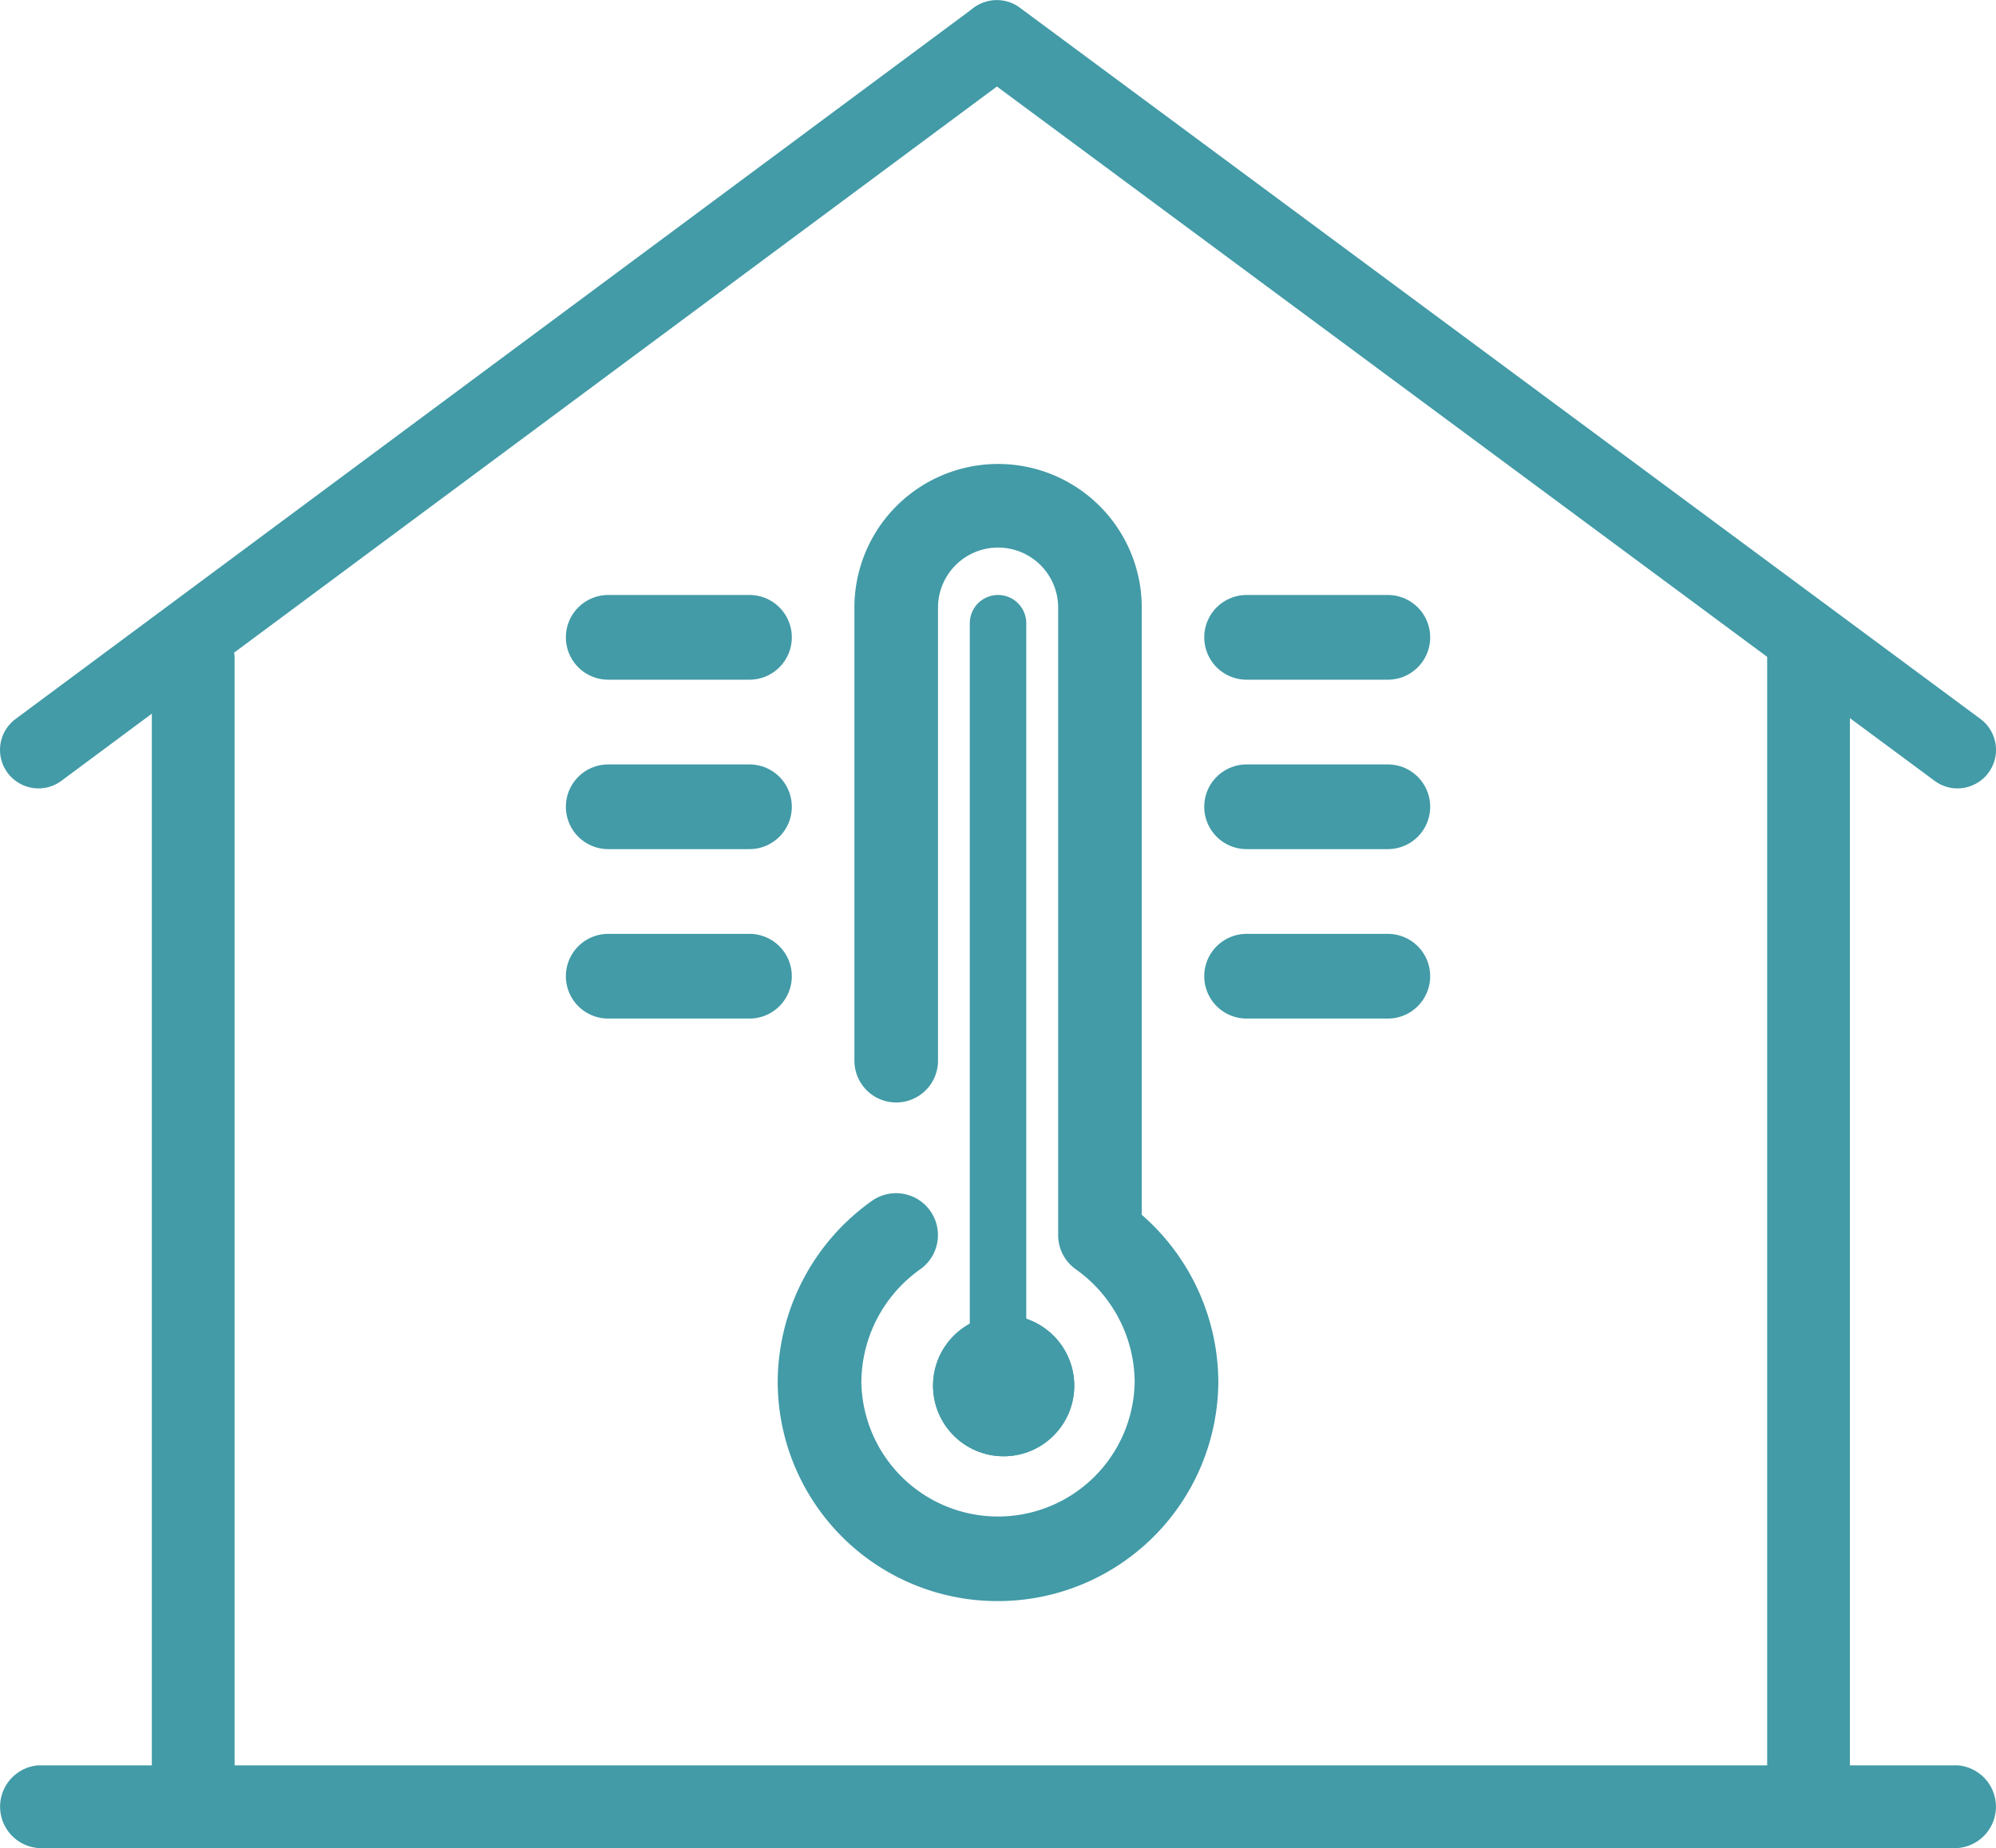
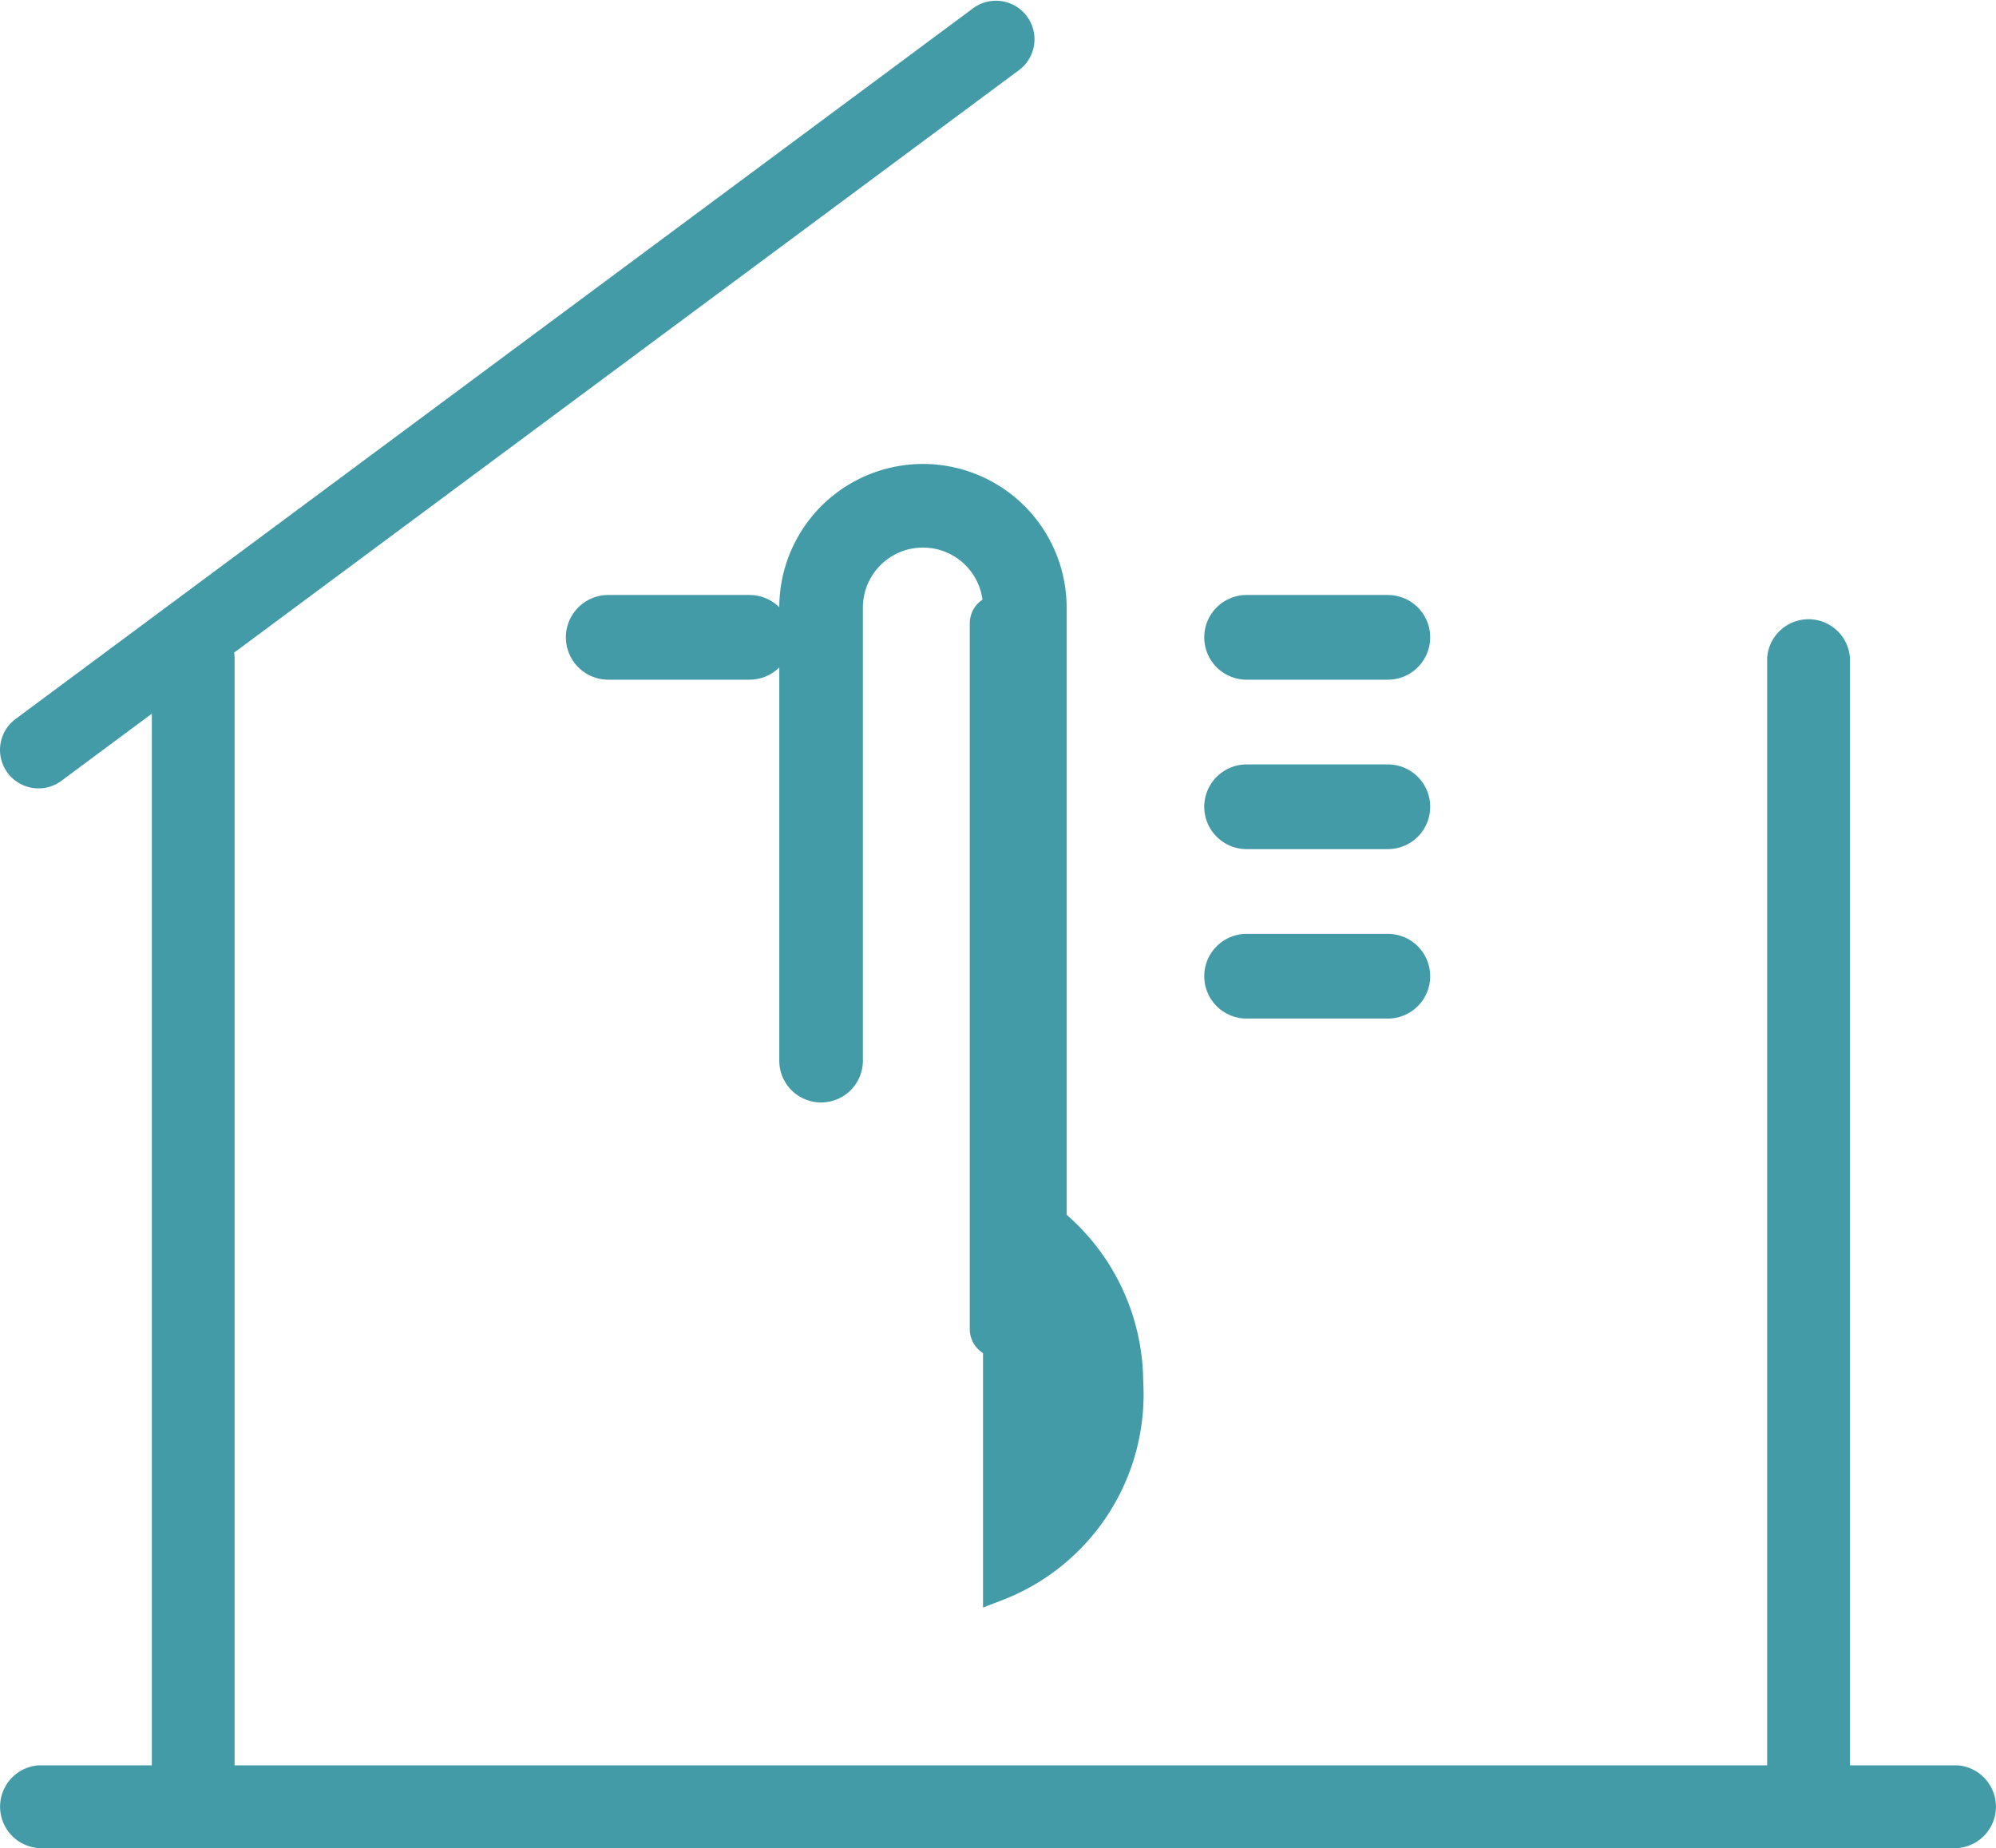
<svg xmlns="http://www.w3.org/2000/svg" width="70.67" height="65.443" viewBox="0 0 70.67 65.443">
  <g id="グループ_9885" data-name="グループ 9885" transform="translate(-497 -912.759)">
    <path id="パス_5053" data-name="パス 5053" d="M6.987,71.42a1.417,1.417,0,0,1-1.465-1.364V29.468A1.417,1.417,0,0,1,6.987,28.1a1.417,1.417,0,0,1,1.465,1.364V70.057A1.417,1.417,0,0,1,6.987,71.42" transform="translate(496.854 906.58)" fill="#429ba7" />
    <path id="パス_5054" data-name="パス 5054" d="M65.744,71.42a1.417,1.417,0,0,1-1.465-1.364V29.468a1.469,1.469,0,0,1,2.93,0V70.057a1.417,1.417,0,0,1-1.465,1.364" transform="translate(495.289 906.58)" fill="#429ba7" />
    <path id="パス_5055" data-name="パス 5055" d="M69.307,72.733H57.275a1.469,1.469,0,0,1,0-2.93H69.307a1.469,1.469,0,0,1,0,2.93m-18.048,0H1.364a1.469,1.469,0,0,1,0-2.93H59.686c.753,0,.66.935.66,1.744s3.511,1.186,2.758,1.186" transform="translate(497 905.469)" fill="#429ba7" />
    <path id="パス_5056" data-name="パス 5056" d="M1.366,27.917a1.363,1.363,0,0,1-.814-2.458L34.482.271A1.364,1.364,0,0,1,36.108,2.46L2.176,27.647a1.348,1.348,0,0,1-.811.27" transform="translate(497 912.76)" fill="#429ba7" />
-     <path id="パス_5057" data-name="パス 5057" d="M70.234,27.917a1.351,1.351,0,0,1-.81-.268L35.412,2.461A1.363,1.363,0,1,1,37.035.27L71.046,25.457a1.364,1.364,0,0,1-.813,2.46" transform="translate(496.072 912.76)" fill="#429ba7" />
-     <path id="パス_5058" data-name="パス 5058" d="M39.5,74.586a7.278,7.278,0,0,1-7.27-7.27,7.4,7.4,0,0,1,3.12-5.991.981.981,0,0,1,1.142,1.6,5.431,5.431,0,0,0-2.3,4.4,5.339,5.339,0,0,0,10.677,0,5.431,5.431,0,0,0-2.3-4.4.978.978,0,0,1-.409-.8V39.906a2.627,2.627,0,1,0-5.254,0V55.949a.98.98,0,1,1-1.96,0V39.906a4.587,4.587,0,1,1,9.174,0V61.639a7.389,7.389,0,0,1,2.711,5.678A7.306,7.306,0,0,1,39.5,74.586Z" transform="translate(492.805 894.37)" fill="#429ba7" stroke="#429ba7" stroke-miterlimit="10" stroke-width="1" />
+     <path id="パス_5058" data-name="パス 5058" d="M39.5,74.586V39.906a2.627,2.627,0,1,0-5.254,0V55.949a.98.98,0,1,1-1.96,0V39.906a4.587,4.587,0,1,1,9.174,0V61.639a7.389,7.389,0,0,1,2.711,5.678A7.306,7.306,0,0,1,39.5,74.586Z" transform="translate(492.805 894.37)" fill="#429ba7" stroke="#429ba7" stroke-miterlimit="10" stroke-width="1" />
    <line id="線_1294" data-name="線 1294" x1="5" transform="translate(518.535 935.328)" fill="none" stroke="#429ba7" stroke-linecap="round" stroke-width="3" />
    <line id="線_1299" data-name="線 1299" x1="5" transform="translate(541.137 935.328)" fill="none" stroke="#429ba7" stroke-linecap="round" stroke-width="3" />
-     <line id="線_1295" data-name="線 1295" x1="5" transform="translate(518.535 941.328)" fill="none" stroke="#429ba7" stroke-linecap="round" stroke-width="3" />
    <line id="線_1298" data-name="線 1298" x1="5" transform="translate(541.137 941.328)" fill="none" stroke="#429ba7" stroke-linecap="round" stroke-width="3" />
-     <line id="線_1296" data-name="線 1296" x1="5" transform="translate(518.535 947.328)" fill="none" stroke="#429ba7" stroke-linecap="round" stroke-width="3" />
    <line id="線_1297" data-name="線 1297" x1="5" transform="translate(541.137 947.328)" fill="none" stroke="#429ba7" stroke-linecap="round" stroke-width="3" />
    <line id="線_1300" data-name="線 1300" y2="25" transform="translate(532.336 934.828)" fill="none" stroke="#429ba7" stroke-linecap="round" stroke-width="2" />
    <g id="楕円形_544" data-name="楕円形 544" transform="translate(530.035 959.328)" fill="#429ba7" stroke="#429ba7" stroke-width="1">
-       <circle cx="2.5" cy="2.5" r="2.5" stroke="none" />
-       <circle cx="2.5" cy="2.5" r="2" fill="none" />
-     </g>
+       </g>
  </g>
</svg>